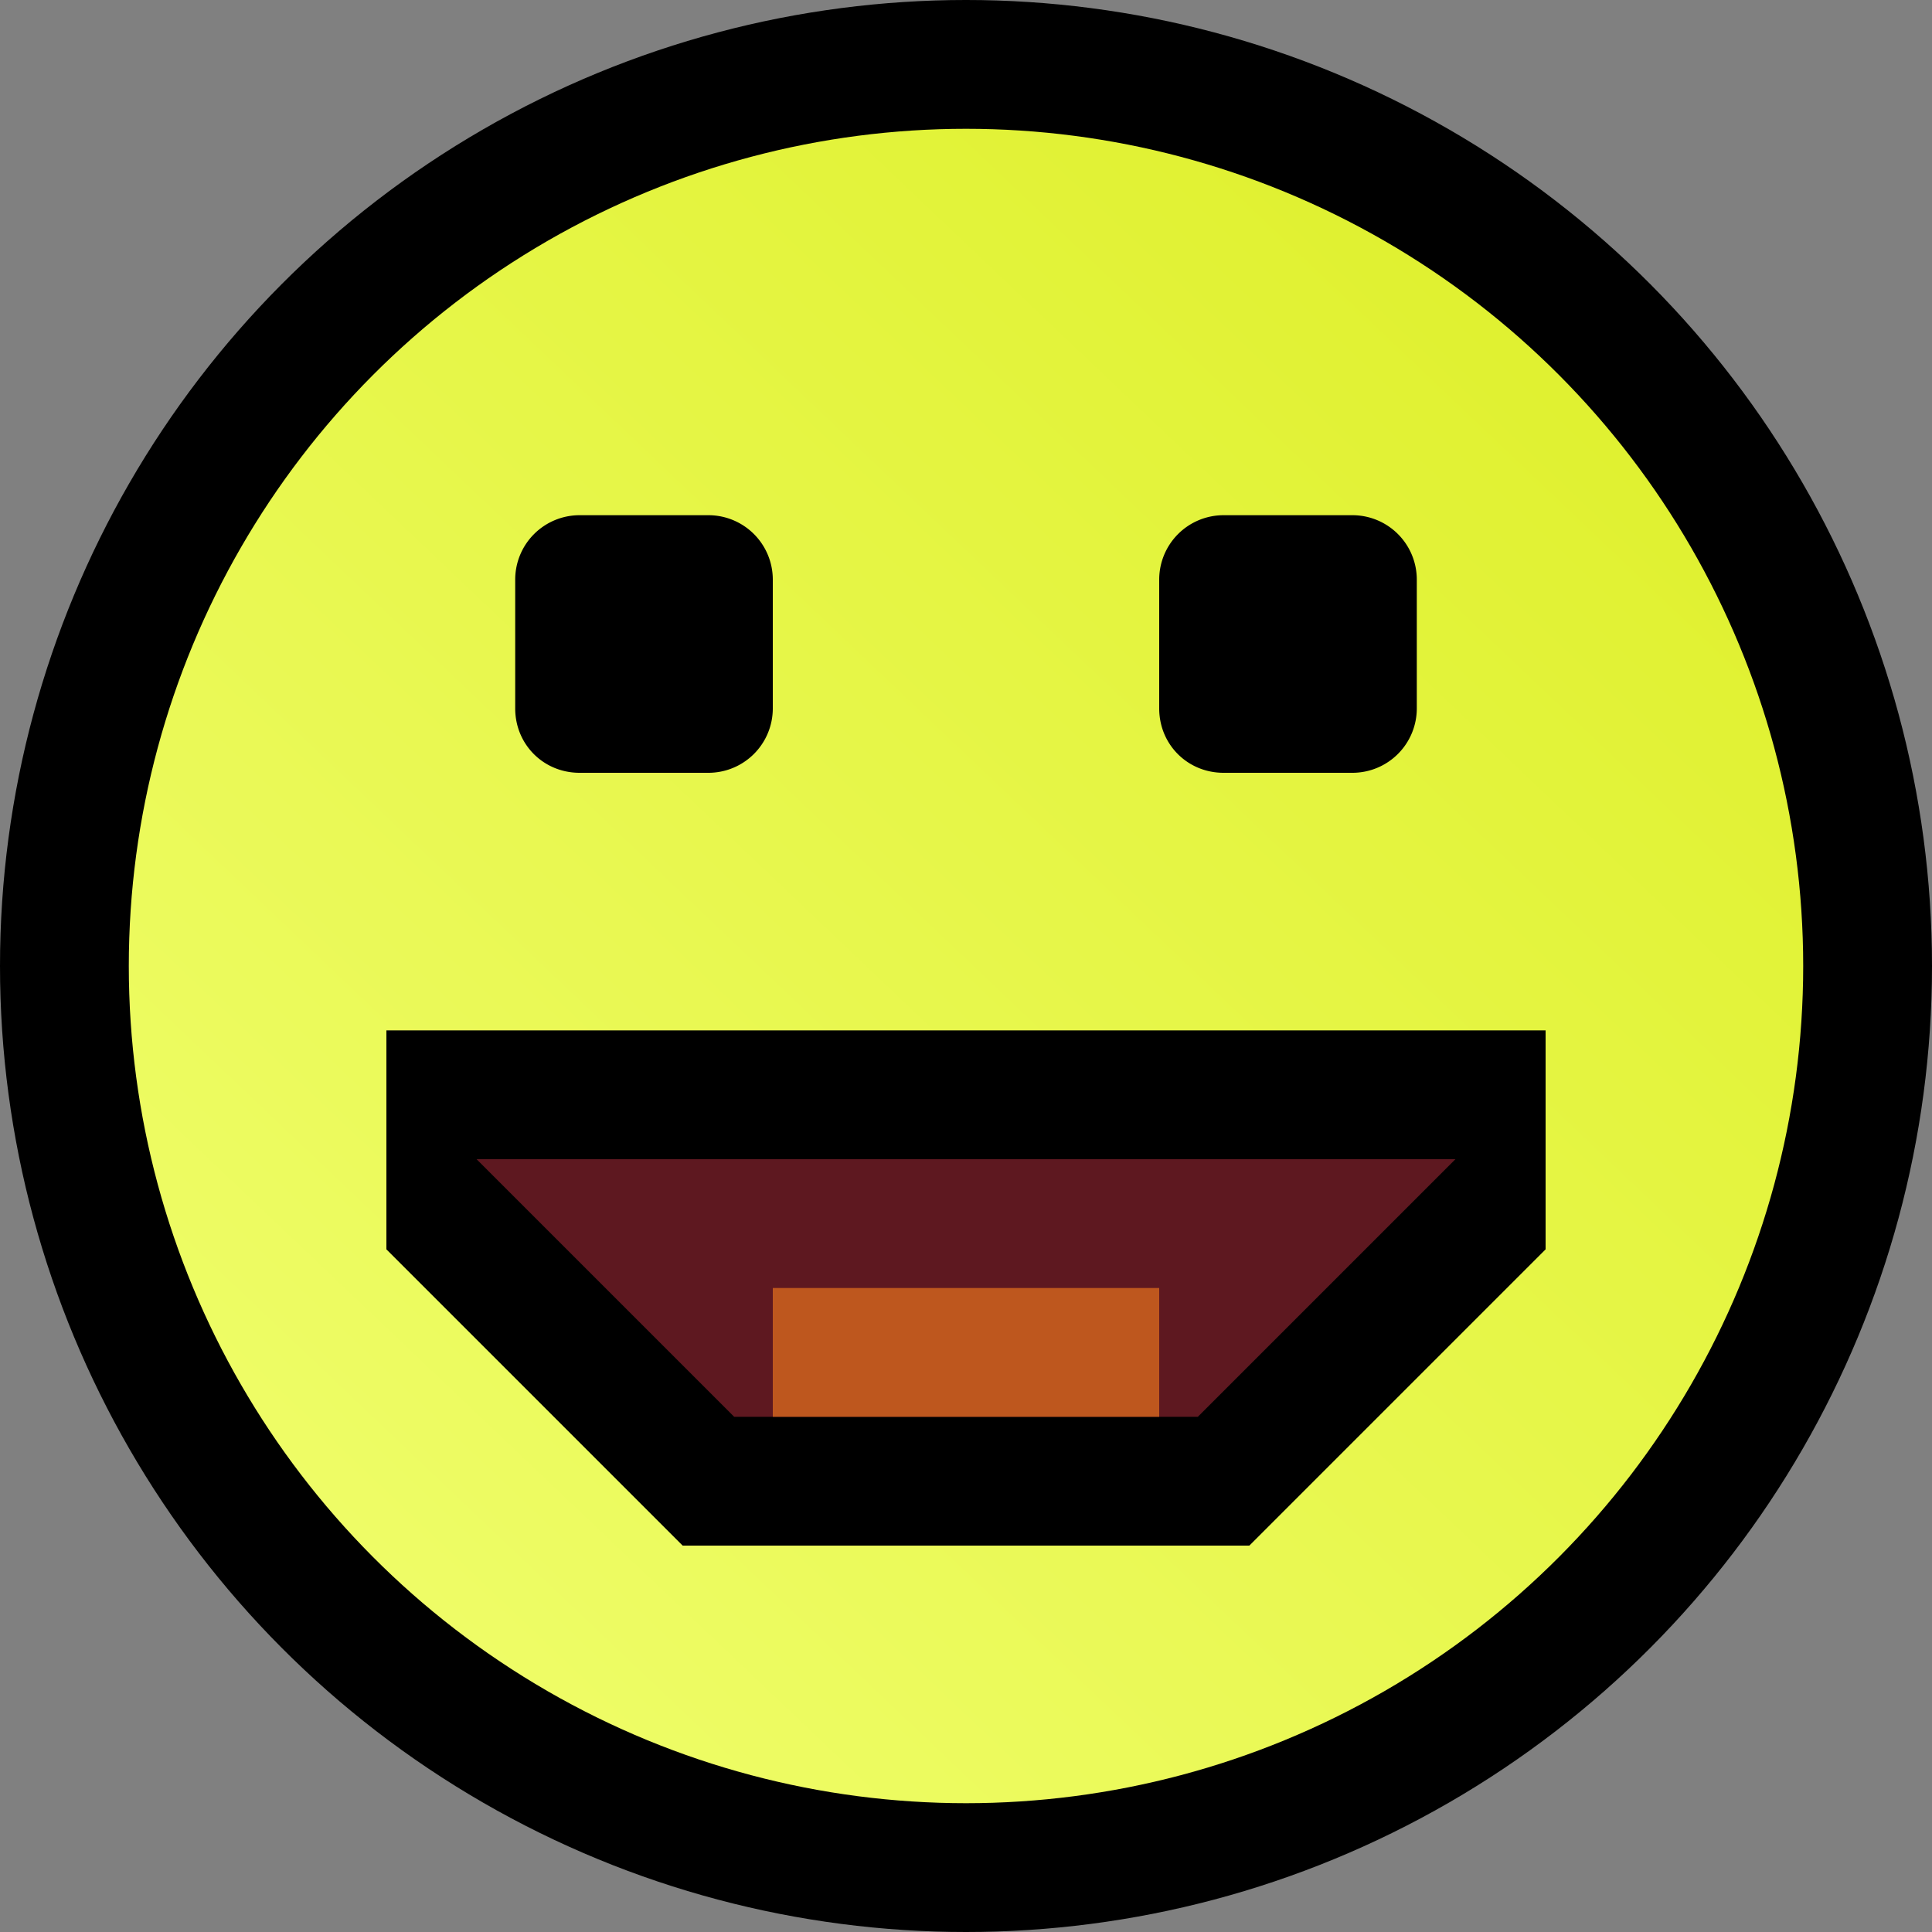
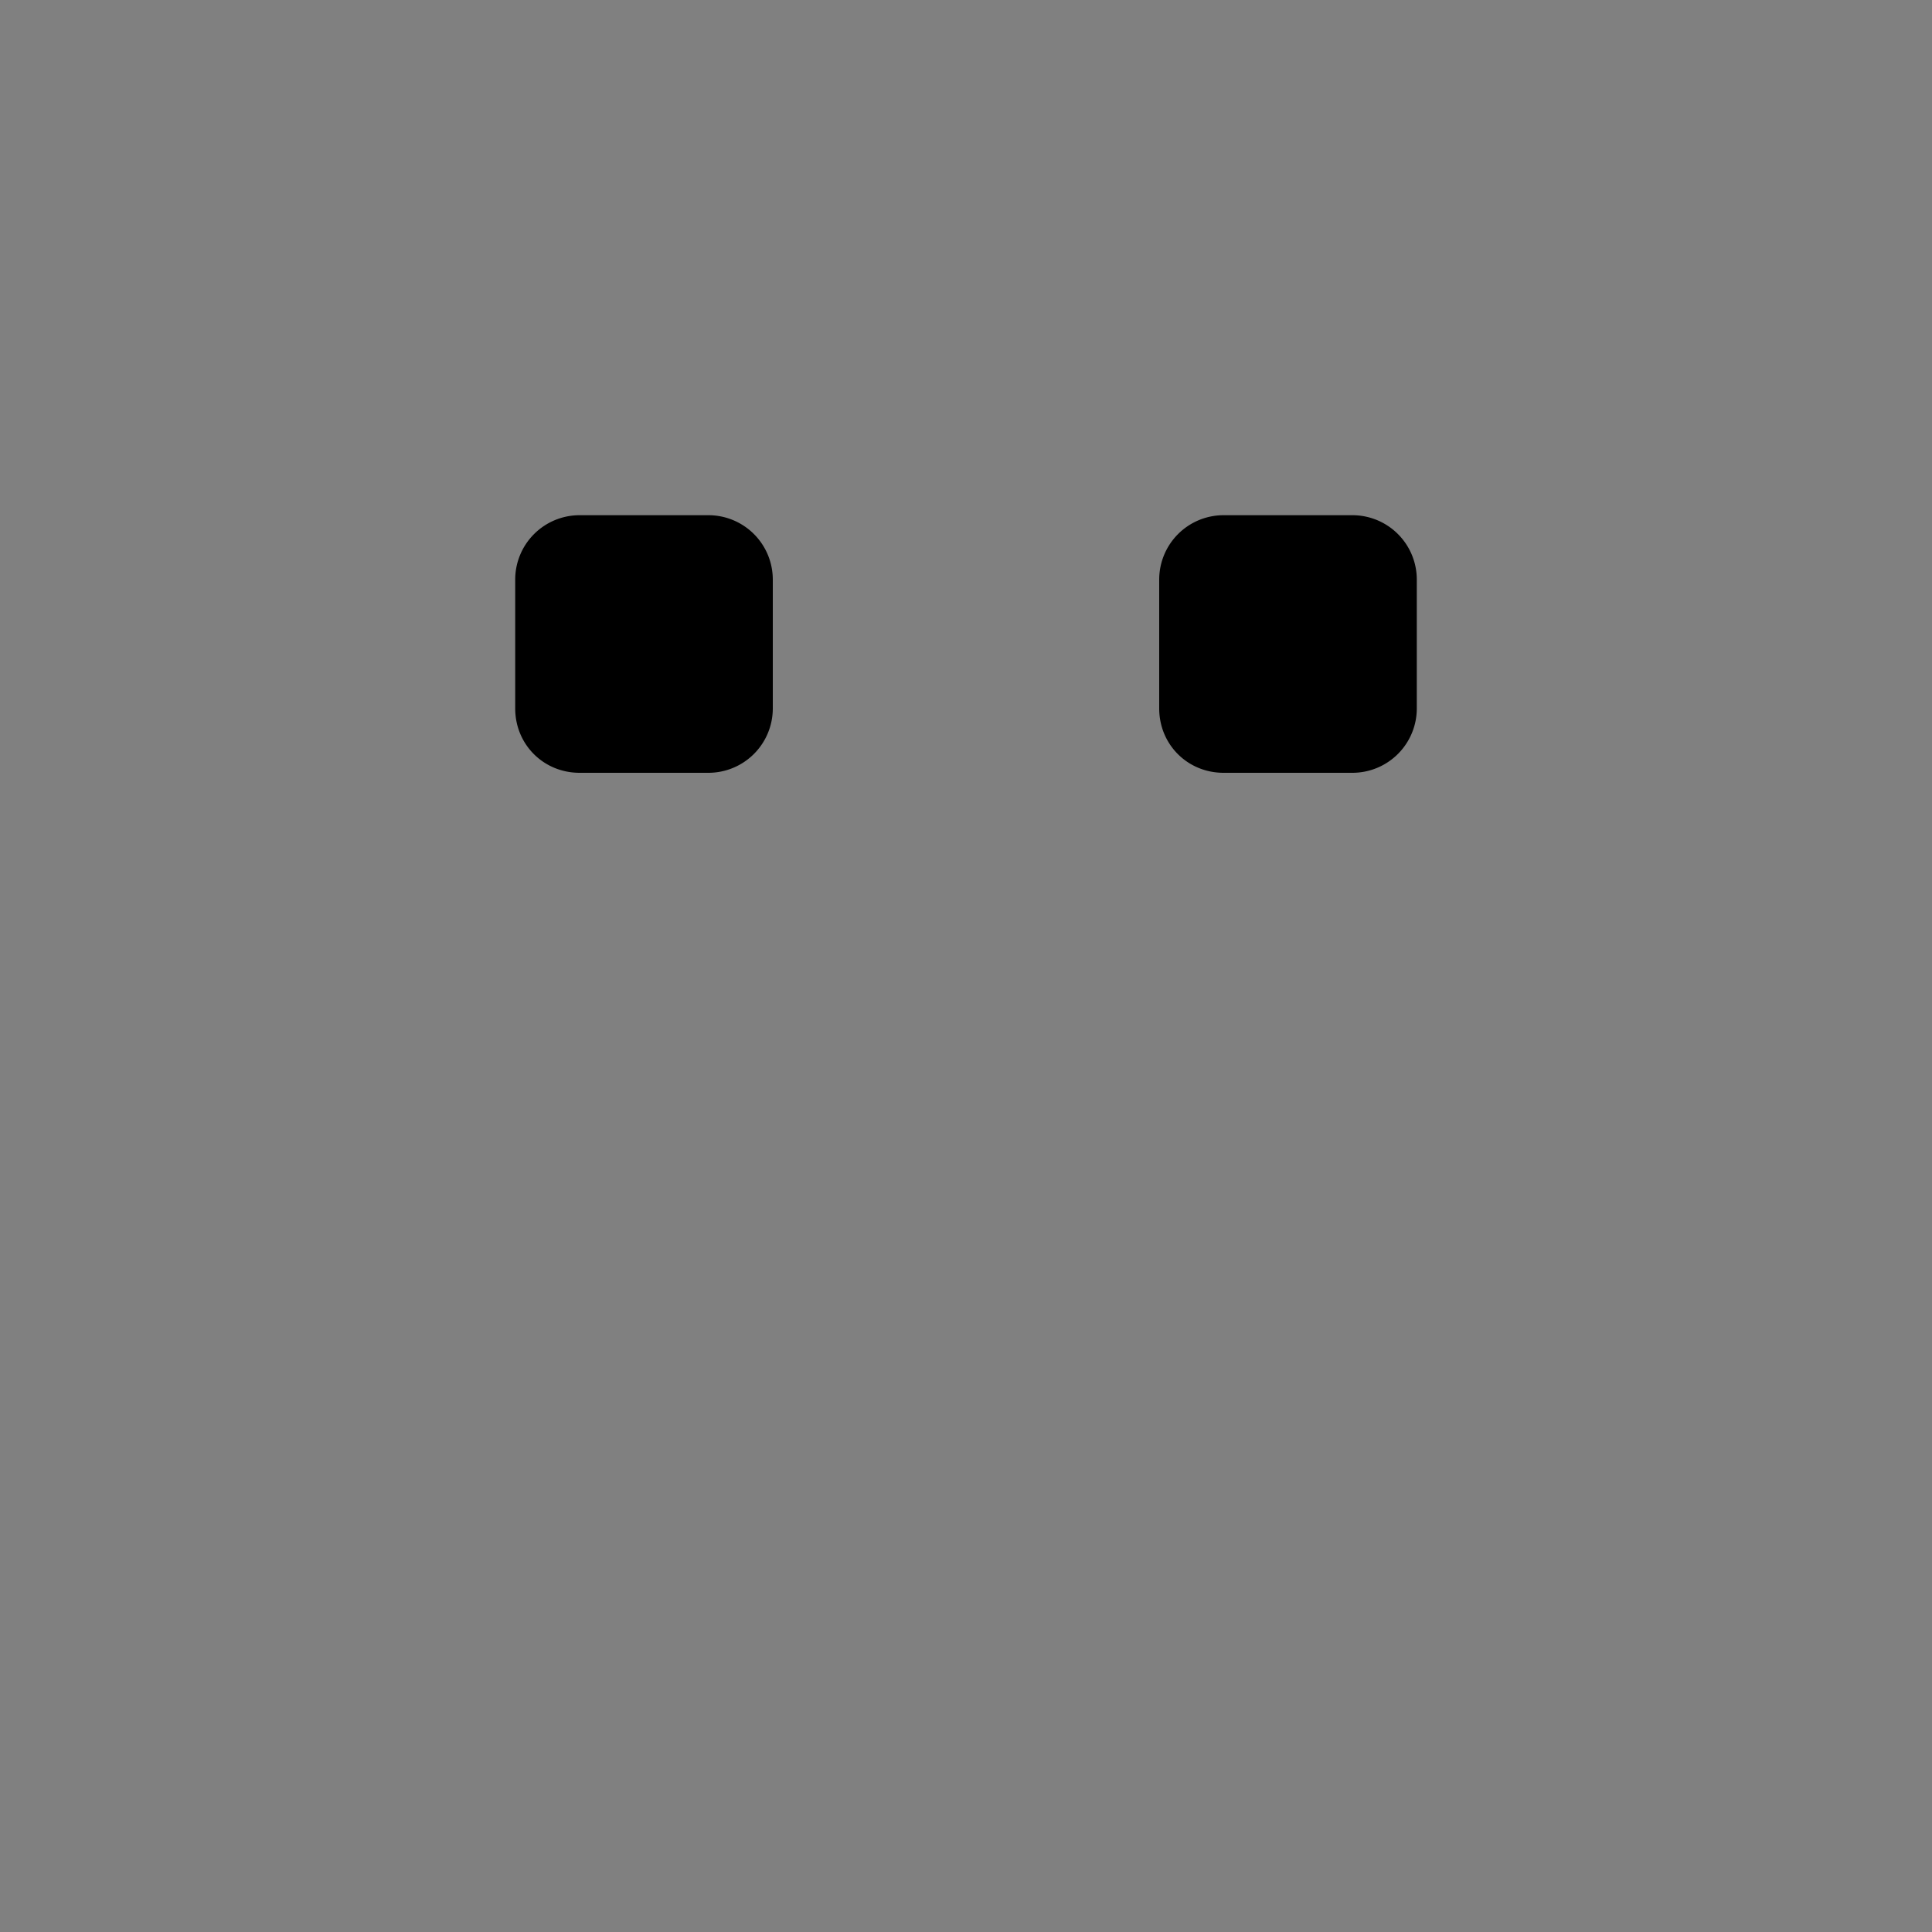
<svg xmlns="http://www.w3.org/2000/svg" width="15" height="15">
  <rect width="100%" height="100%" fill="#808080" stroke="none" />
  <defs>
    <linearGradient id="a" gradientUnits="userSpaceOnUse" x1="2.5" y1="13" x2="12" y2="3">
      <stop offset="0" style="stop-color:#effd6a" />
      <stop offset="1" style="stop-color:#e0f131" />
    </linearGradient>
  </defs>
-   <circle style="fill:#000" cx="7.5" cy="7.5" r="7.5" />
-   <circle style="fill:url(#a)" cx="7.5" cy="7.5" r="6.5" />
-   <path style="fill:#000" d="M3 8v1.7L5.3 12h4.4L12 9.7V8Z" />
-   <path style="fill:#5e1820" d="m3.7 9 2 2h3.6l2-2z" />
-   <path d="M6 10v1h3v-1z" style="fill:#be571e" />
  <path d="M4.5 4a.5.5 0 0 0-.5.5v1c0 .28.22.5.5.5h1a.5.5 0 0 0 .5-.5v-1a.5.5 0 0 0-.5-.5Zm5 0a.5.5 0 0 0-.5.5v1c0 .28.22.5.5.5h1a.5.5 0 0 0 .5-.5v-1a.5.5 0 0 0-.5-.5Z" style="fill:#000" />
</svg>